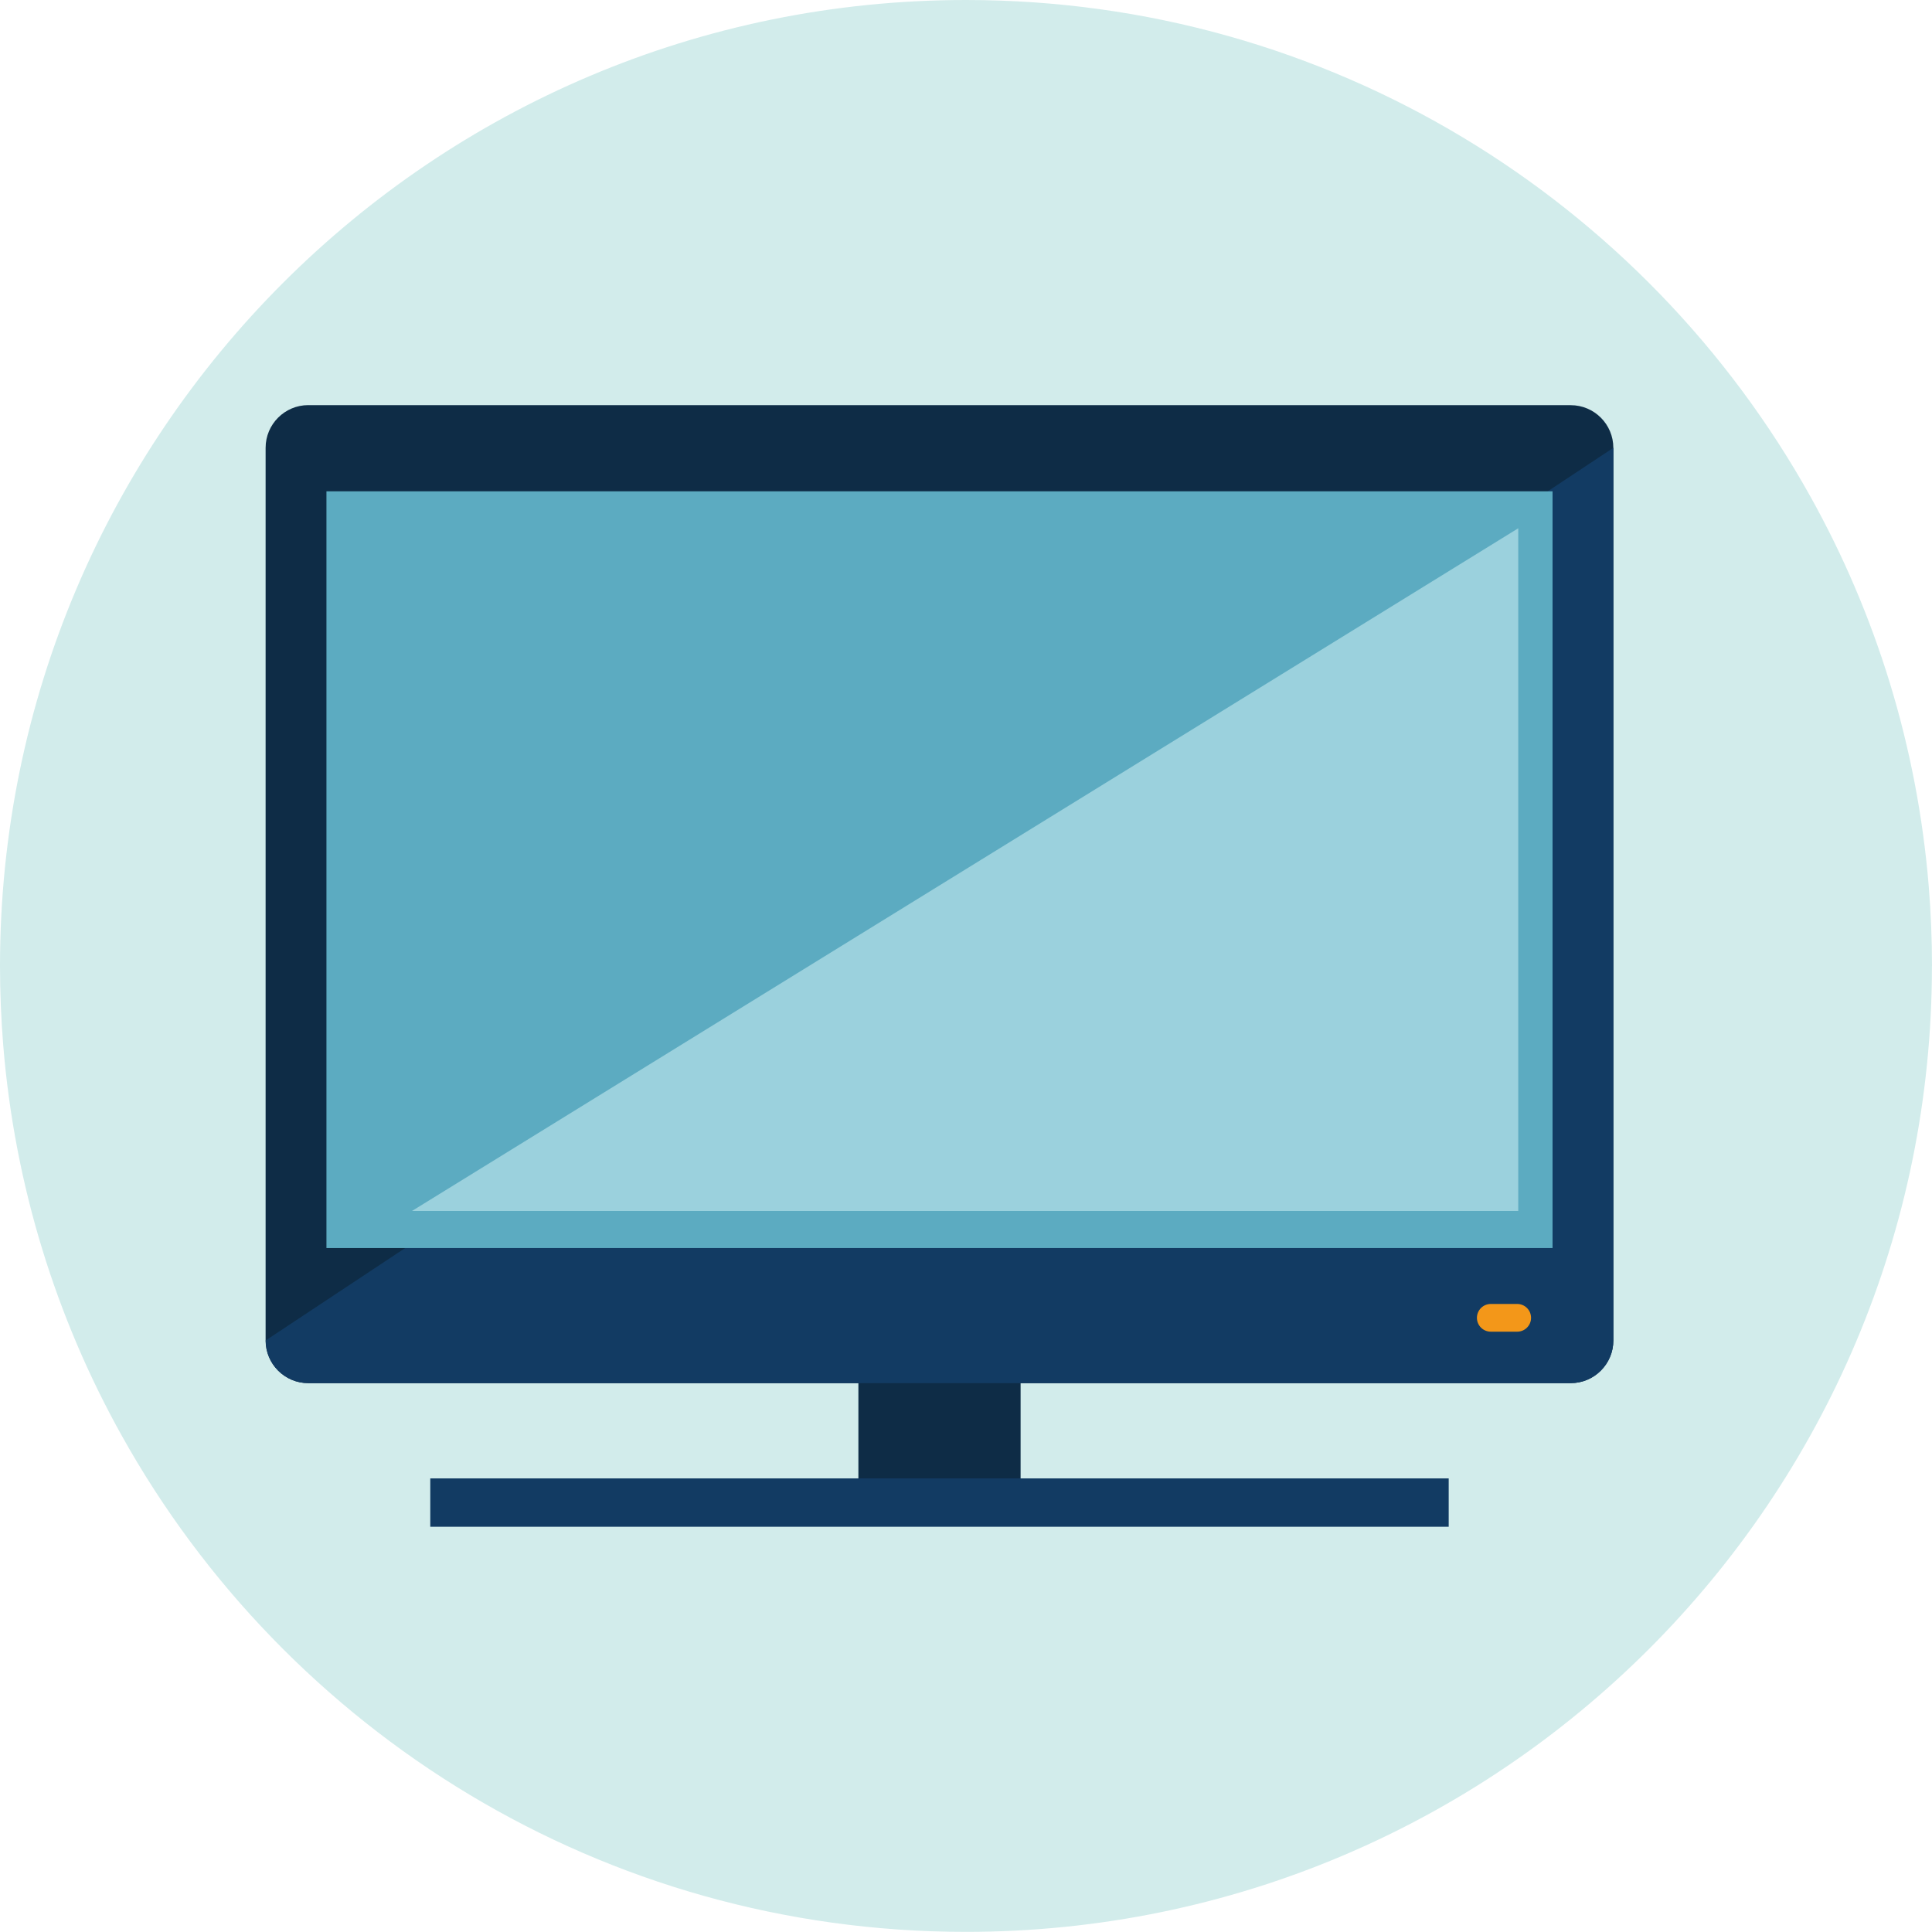
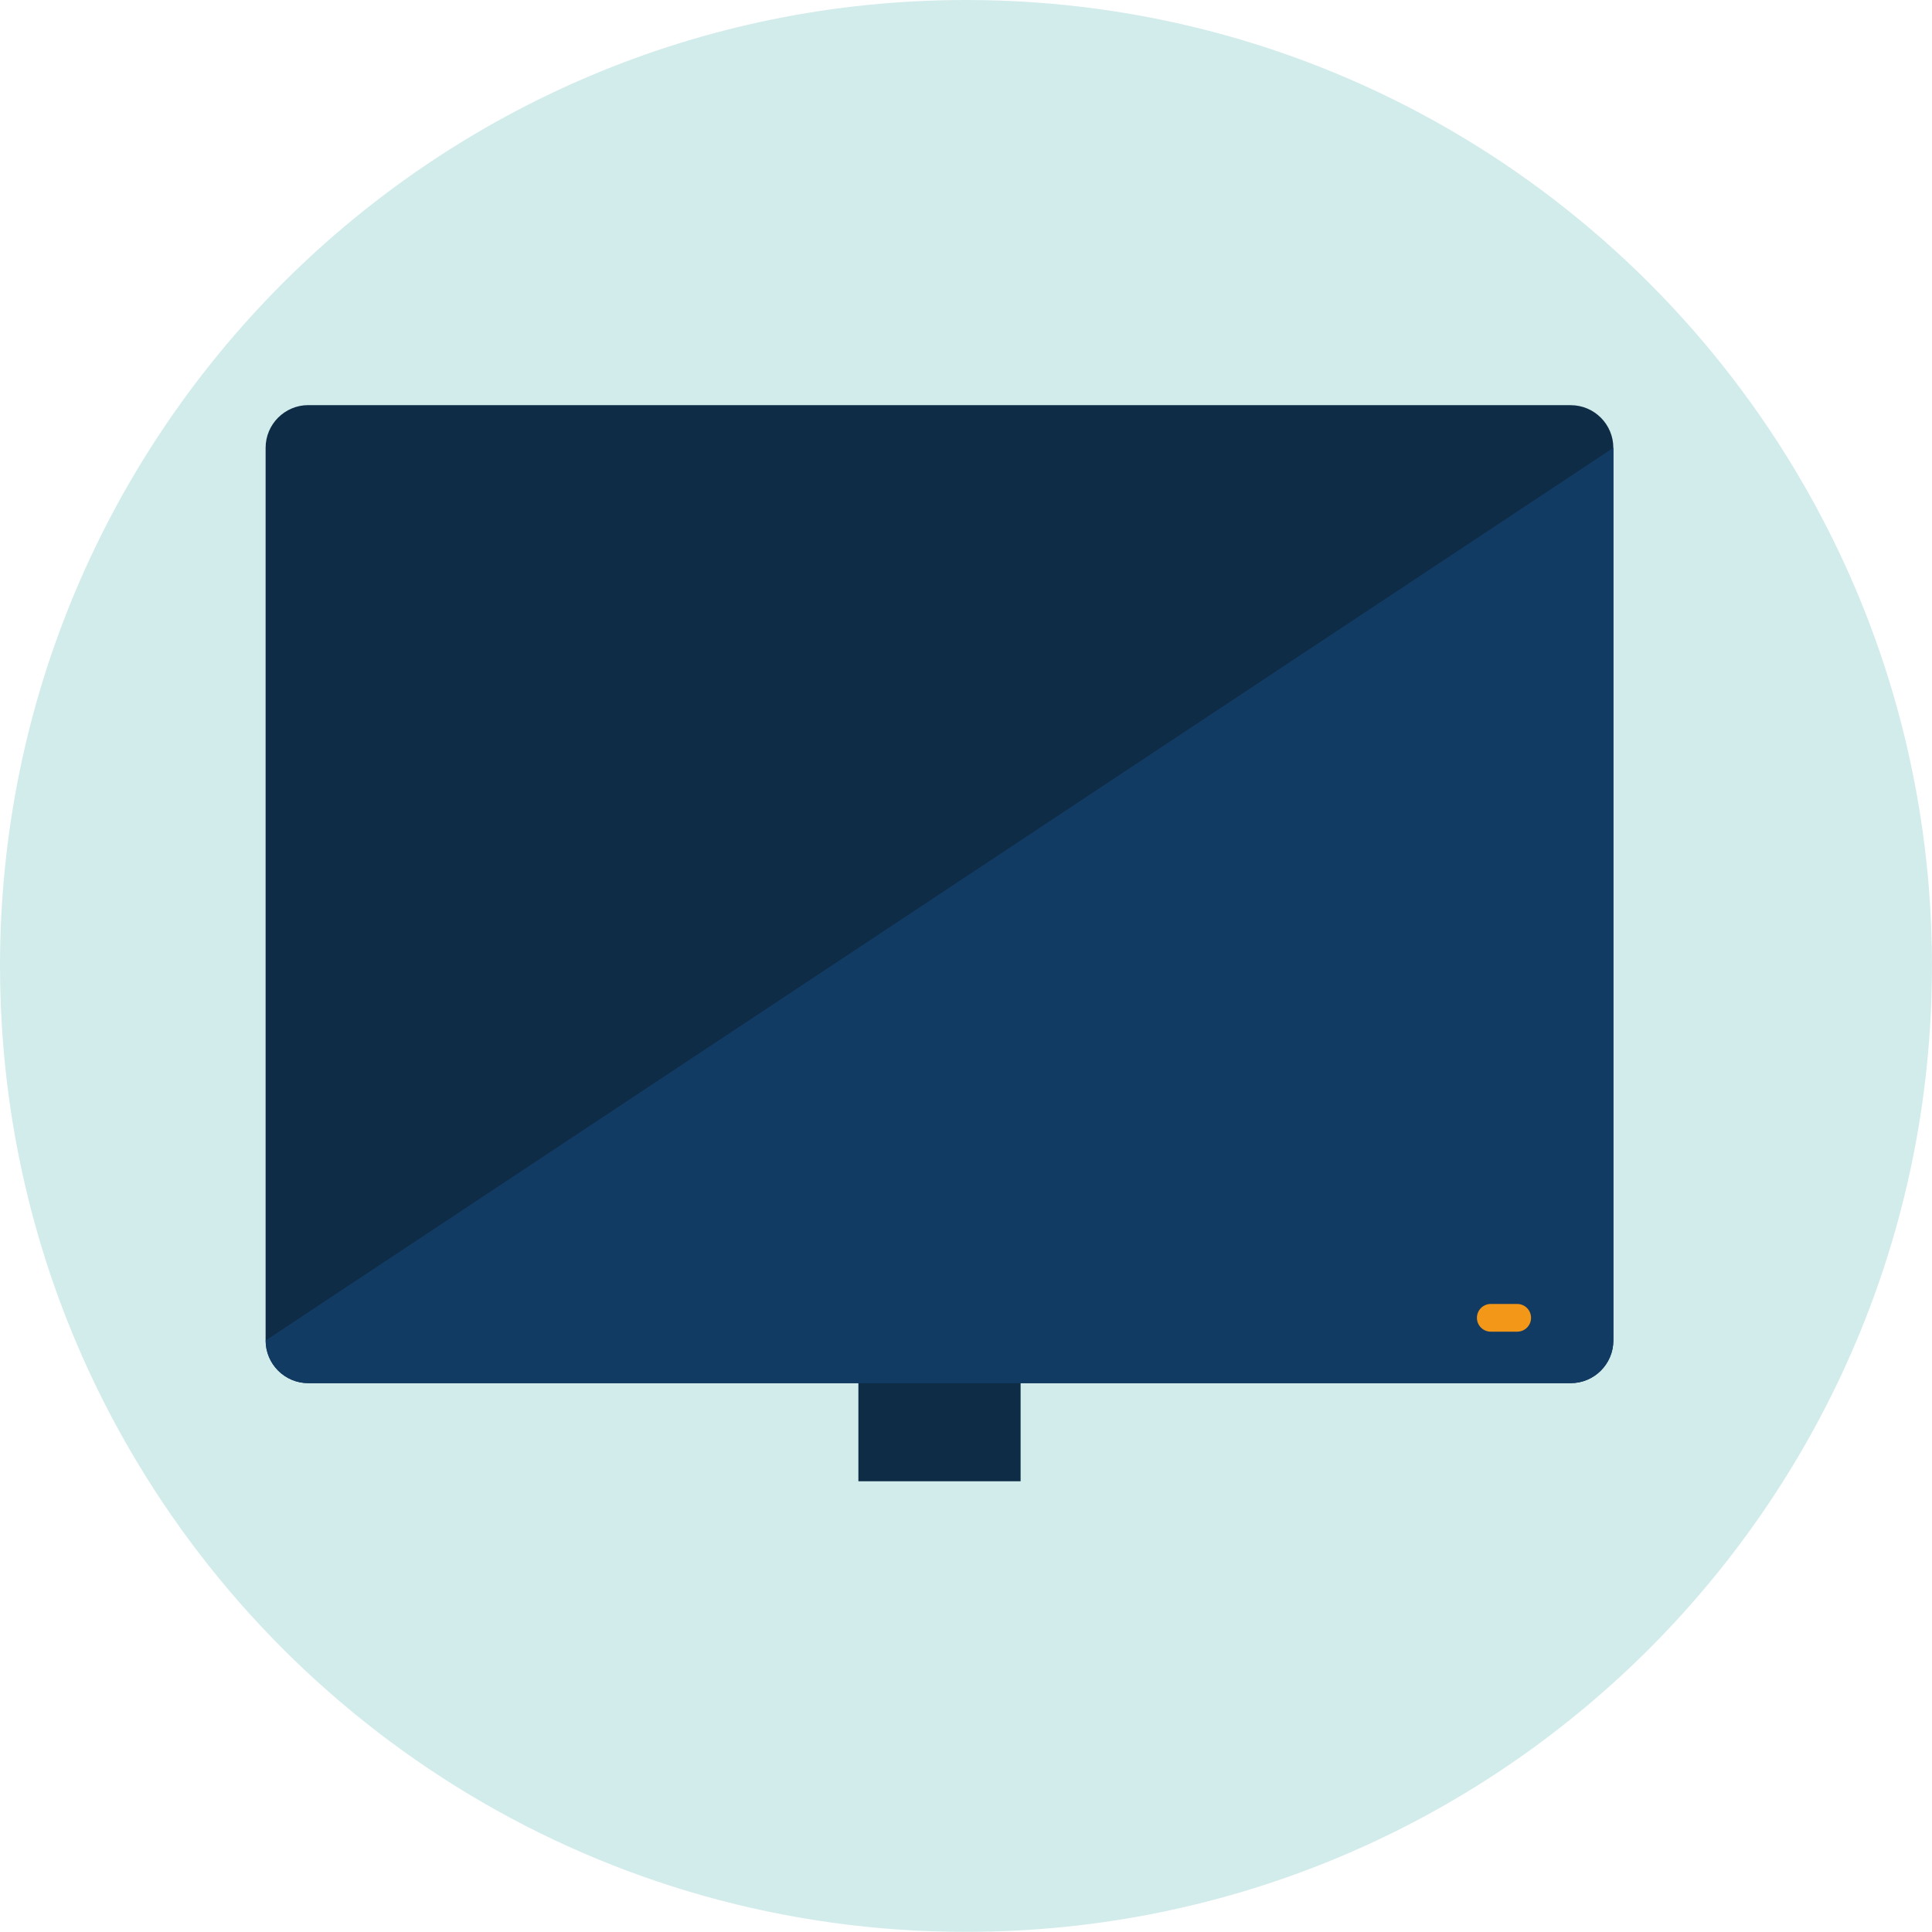
<svg xmlns="http://www.w3.org/2000/svg" width="135" height="135" viewBox="0 0 135 135" fill="none">
  <path d="M134.996 67.498C134.996 104.773 104.777 134.991 67.498 134.991C42.117 134.991 20.014 120.983 8.489 100.283C3.93 92.102 1.029 82.865 0.226 73.043C0.078 71.211 0 69.365 0 67.498C0.004 30.223 30.223 0 67.498 0C92.879 0 114.982 14.004 126.511 34.709C131.07 42.89 133.971 52.126 134.774 61.948C134.922 63.781 135 65.631 135 67.498H134.996Z" fill="#D2ECEB" />
  <path d="M71.315 93.564H59.981V103.504H71.315V93.564Z" fill="#0E2C46" />
-   <path d="M101.229 103.305H30.066V106.683H101.229V103.305Z" fill="#123B63" />
  <path d="M21.543 28.312H109.754C111.399 28.312 112.733 29.649 112.733 31.291V93.665C112.733 95.31 111.395 96.648 109.749 96.648H21.543C19.897 96.648 18.56 95.31 18.56 93.665V31.291C18.56 29.645 19.897 28.308 21.543 28.308V28.312Z" fill="#0E2C46" />
  <path d="M18.564 93.665C18.564 95.315 19.897 96.648 21.547 96.648H109.753C111.399 96.648 112.736 95.315 112.736 93.665V31.291L18.564 93.665Z" fill="#123B63" />
  <path d="M106.983 92.084C106.983 92.618 106.553 93.052 106.015 93.052H104.17C103.635 93.052 103.201 92.618 103.201 92.084C103.201 91.549 103.635 91.115 104.17 91.115H106.015C106.549 91.115 106.983 91.545 106.983 92.084Z" fill="#F39719" />
-   <path d="M108.486 34.33H22.811V87.207H108.486V34.33Z" fill="#5CABC1" />
-   <path d="M106.088 84.619H28.785L106.088 36.914V84.619Z" fill="#9BD1DD" />
+   <path d="M106.088 84.619H28.785V84.619Z" fill="#9BD1DD" />
</svg>